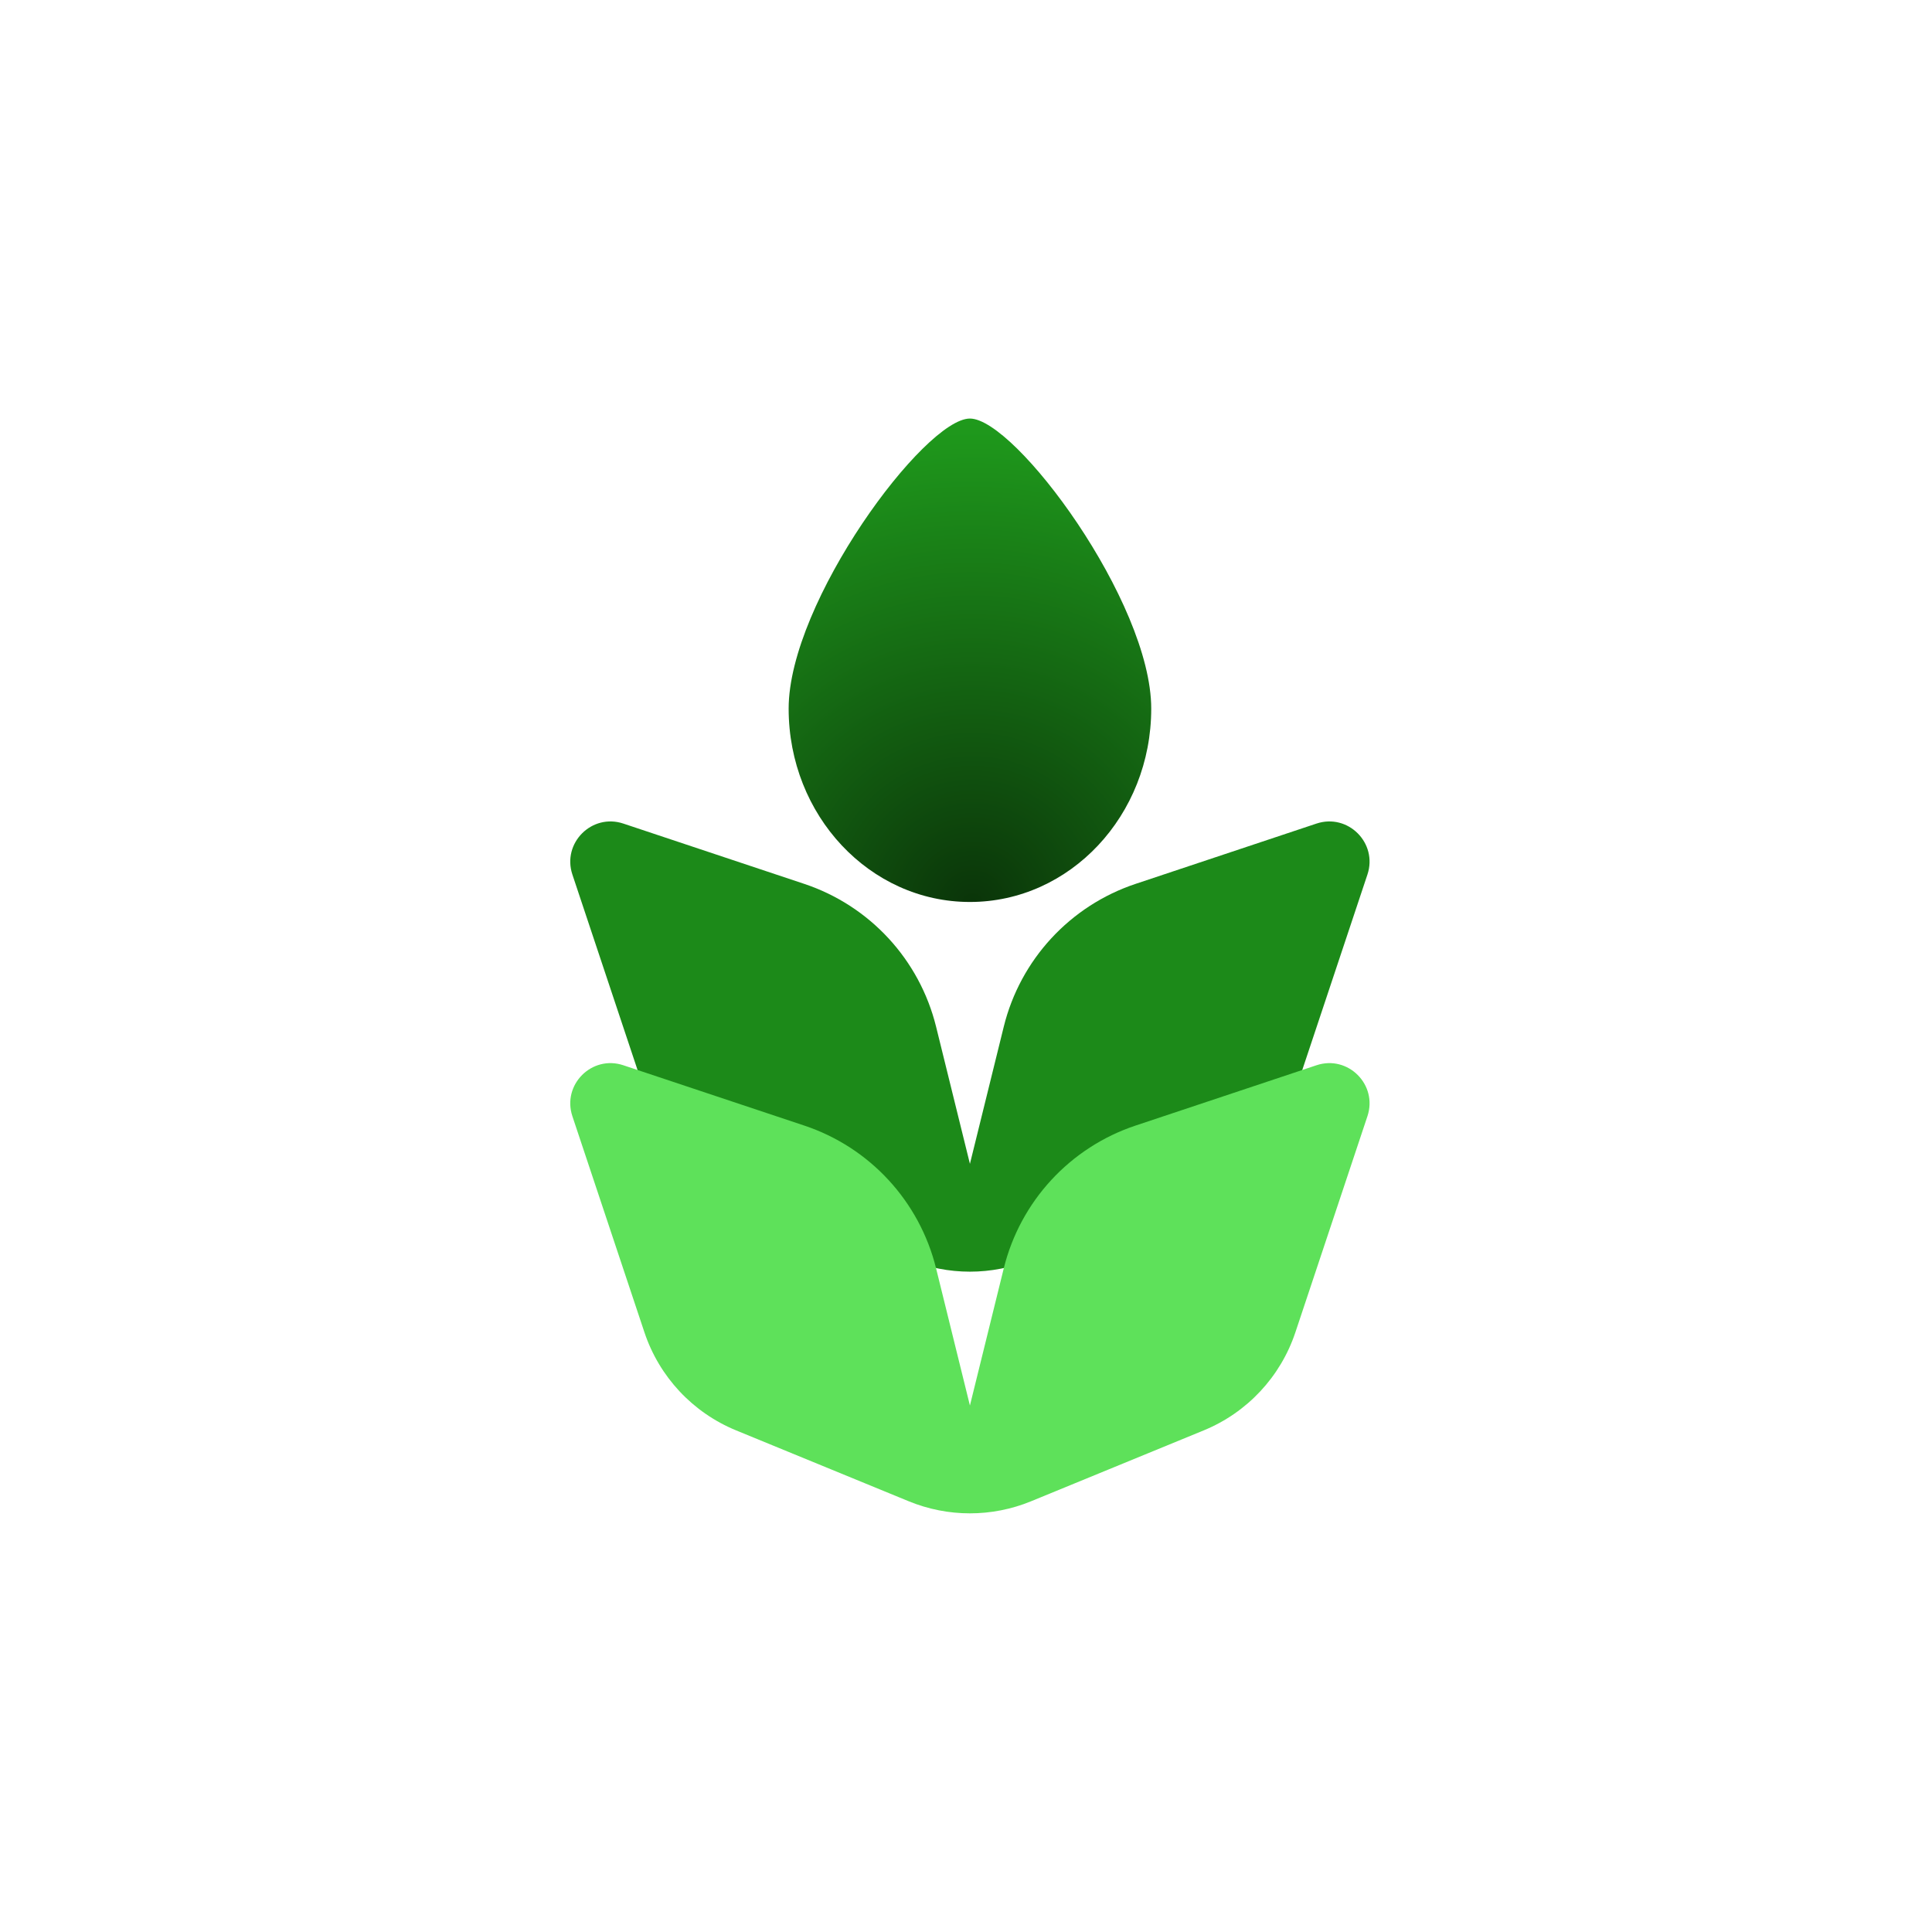
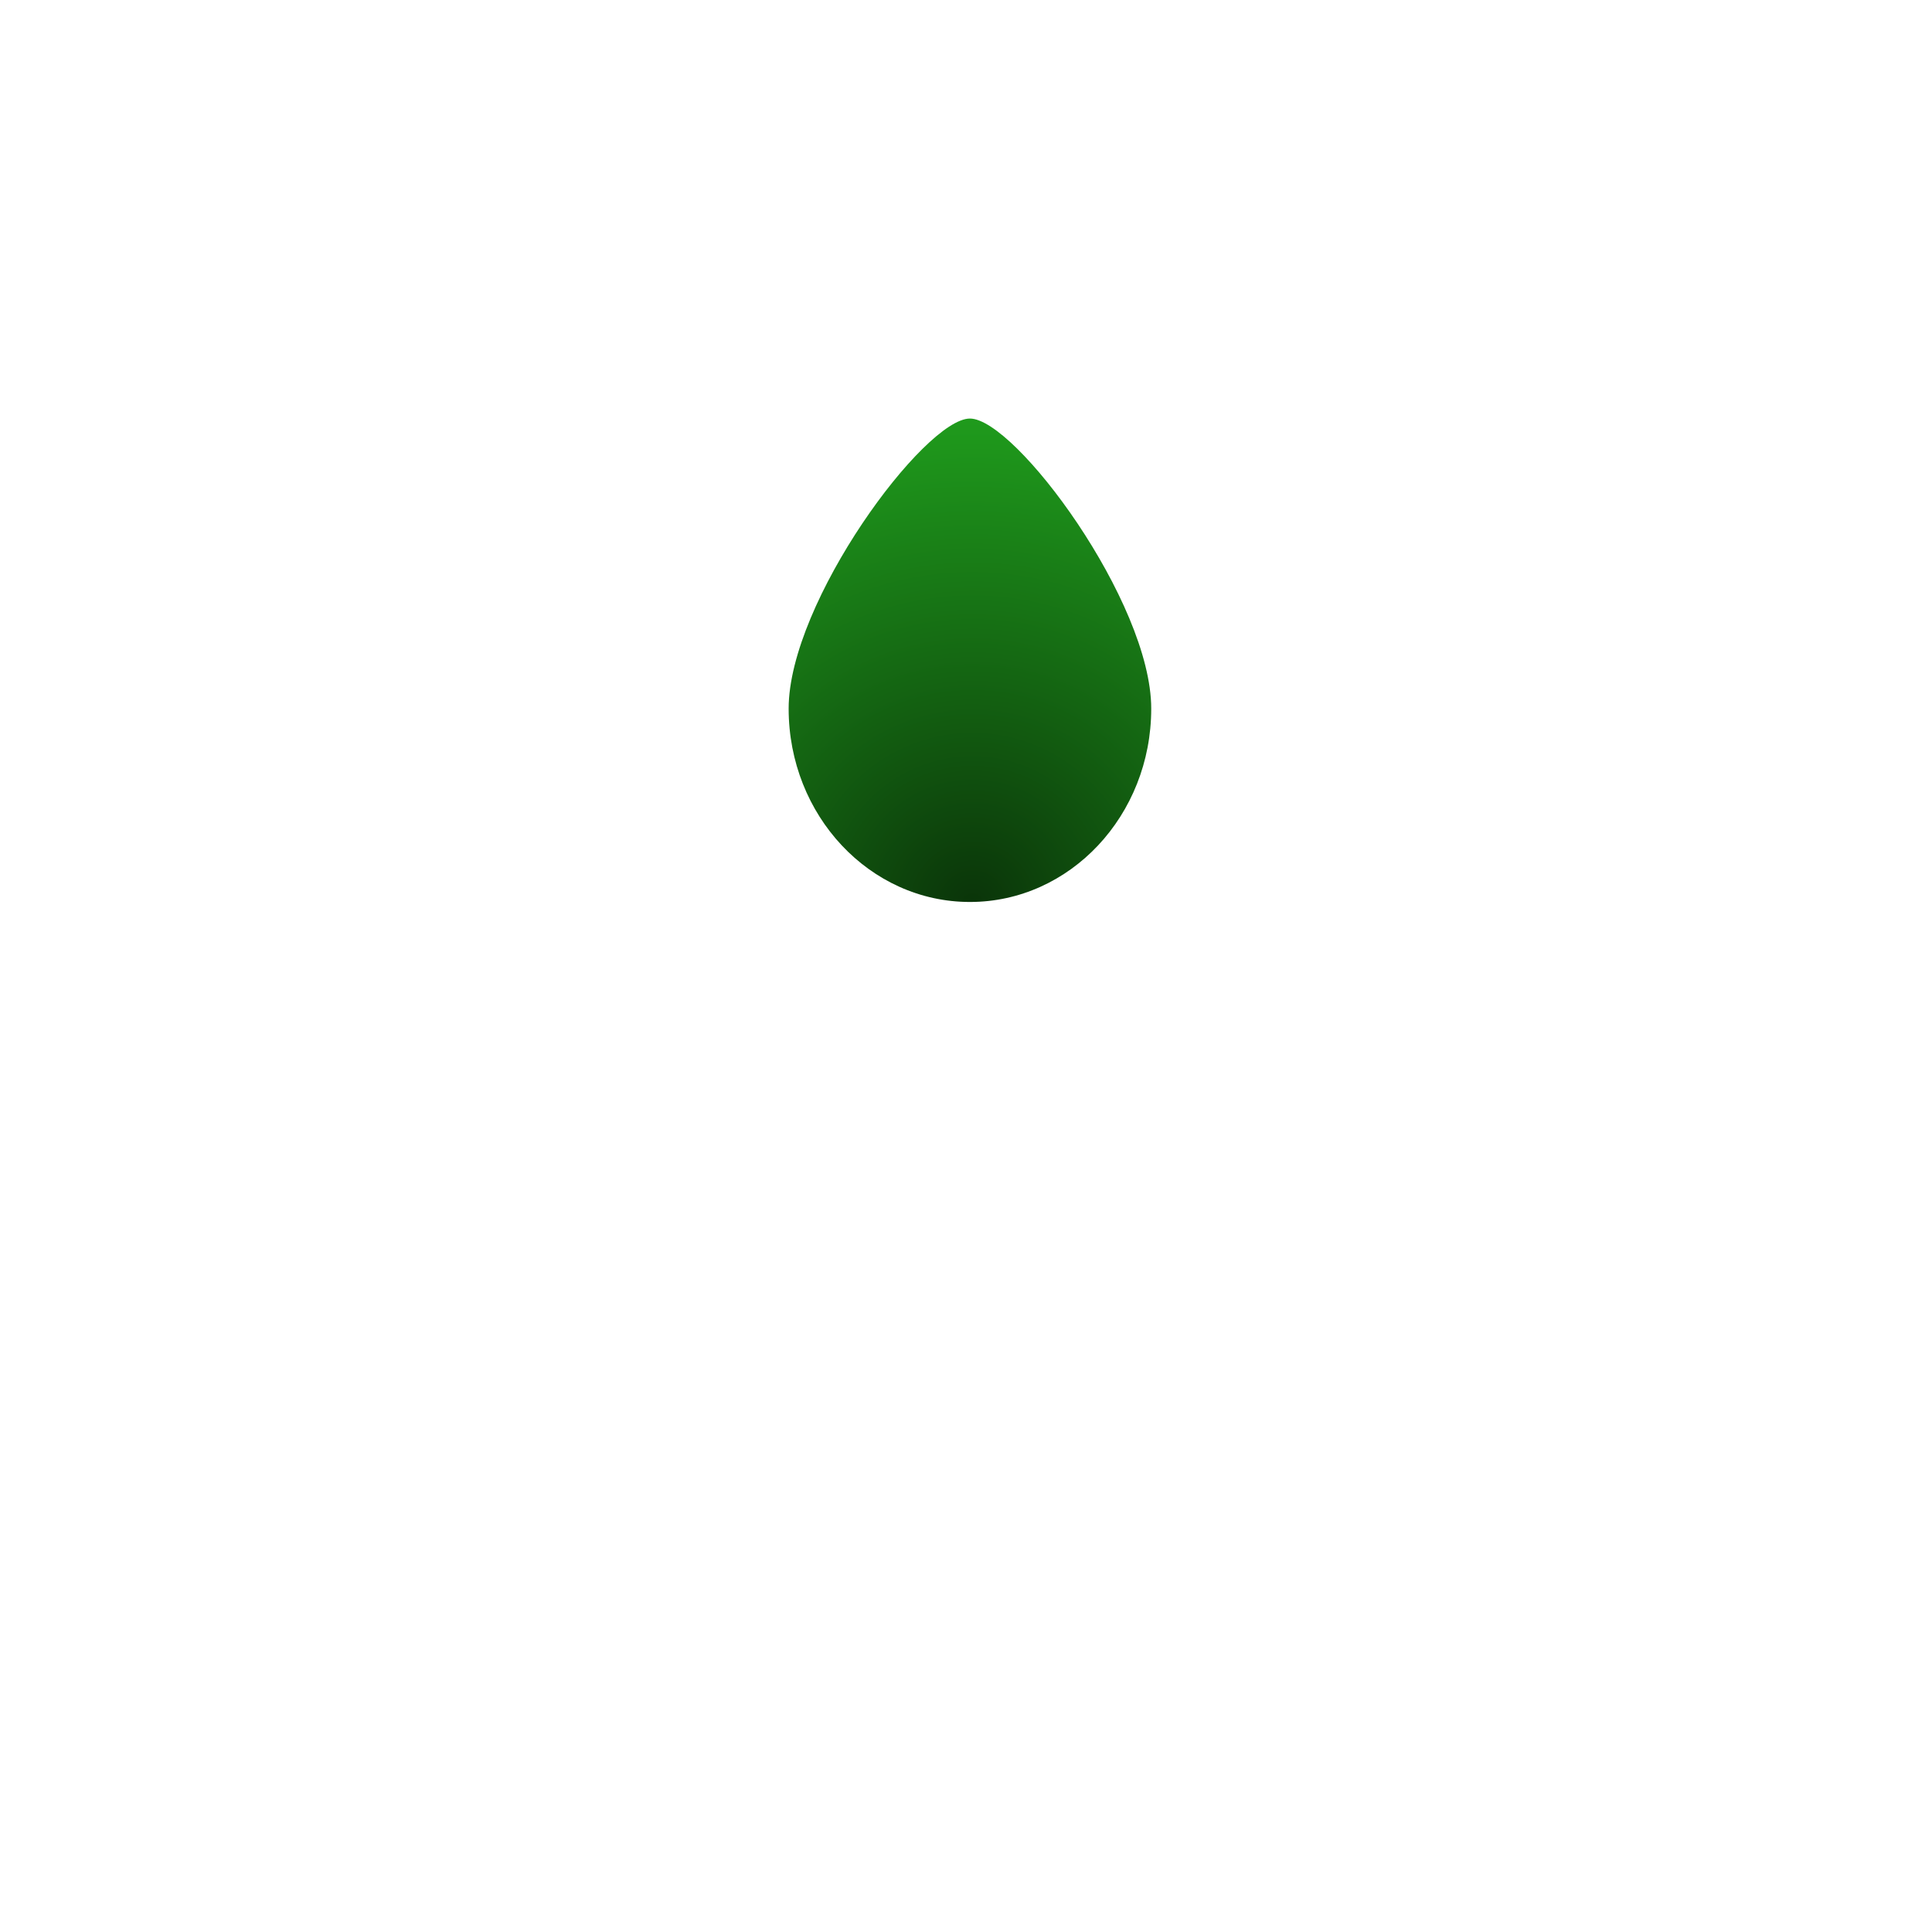
<svg xmlns="http://www.w3.org/2000/svg" width="64" height="64" viewBox="0 0 64 64" fill="none">
-   <path fill-rule="evenodd" clip-rule="evenodd" d="M31.009 34.01C30.46 31.788 28.812 30.003 26.64 29.279L20.649 27.282C19.606 26.934 18.614 27.927 18.961 28.97L21.347 36.127C21.838 37.601 22.947 38.788 24.384 39.377L30.102 41.725C31.401 42.259 32.858 42.259 34.157 41.725L39.876 39.377C41.312 38.788 42.421 37.601 42.912 36.127L45.298 28.97C45.646 27.927 44.653 26.934 43.61 27.282L37.619 29.279C35.448 30.003 33.799 31.788 33.251 34.01L32.13 38.554L31.009 34.01Z" fill="#1C8A19" />
  <g filter="url(#filter0_i_38830_52988)">
    <path fill-rule="evenodd" clip-rule="evenodd" d="M38.136 23.474C38.136 27.012 35.447 29.879 32.13 29.879C28.813 29.879 26.125 27.012 26.125 23.474C26.125 19.936 30.629 13.865 32.13 13.865C33.632 13.865 38.136 19.936 38.136 23.474Z" fill="url(#paint0_radial_38830_52988)" />
  </g>
-   <path fill-rule="evenodd" clip-rule="evenodd" d="M31.009 42.016C30.46 39.794 28.812 38.008 26.64 37.285L20.649 35.288C19.606 34.94 18.614 35.932 18.961 36.976L21.347 44.133C21.838 45.607 22.947 46.793 24.384 47.383L30.102 49.731C31.401 50.265 32.858 50.265 34.157 49.731L39.876 47.383C41.312 46.793 42.421 45.607 42.912 44.133L45.298 36.976C45.646 35.932 44.653 34.94 43.61 35.288L37.619 37.285C35.448 38.008 33.799 39.794 33.251 42.016L32.13 46.56L31.009 42.016Z" fill="#5EE15A" />
  <defs>
    <filter id="filter0_i_38830_52988" x="26.125" y="13.865" width="12.011" height="16.014" filterUnits="userSpaceOnUse" color-interpolation-filters="sRGB">
      <feFlood flood-opacity="0" result="BackgroundImageFix" />
      <feBlend mode="normal" in="SourceGraphic" in2="BackgroundImageFix" result="shape" />
      <feColorMatrix in="SourceAlpha" type="matrix" values="0 0 0 0 0 0 0 0 0 0 0 0 0 0 0 0 0 0 127 0" result="hardAlpha" />
      <feOffset />
      <feGaussianBlur stdDeviation="1.869" />
      <feComposite in2="hardAlpha" operator="arithmetic" k2="-1" k3="1" />
      <feColorMatrix type="matrix" values="0 0 0 0 1 0 0 0 0 1 0 0 0 0 1 0 0 0 0.4 0" />
      <feBlend mode="normal" in2="shape" result="effect1_innerShadow_38830_52988" />
    </filter>
    <radialGradient id="paint0_radial_38830_52988" cx="0" cy="0" r="1" gradientUnits="userSpaceOnUse" gradientTransform="translate(32.213 29.999) rotate(-90) scale(16 15.617)">
      <stop stop-color="#0A3409" />
      <stop offset="1" stop-color="#1F9A1C" />
    </radialGradient>
  </defs>
</svg>